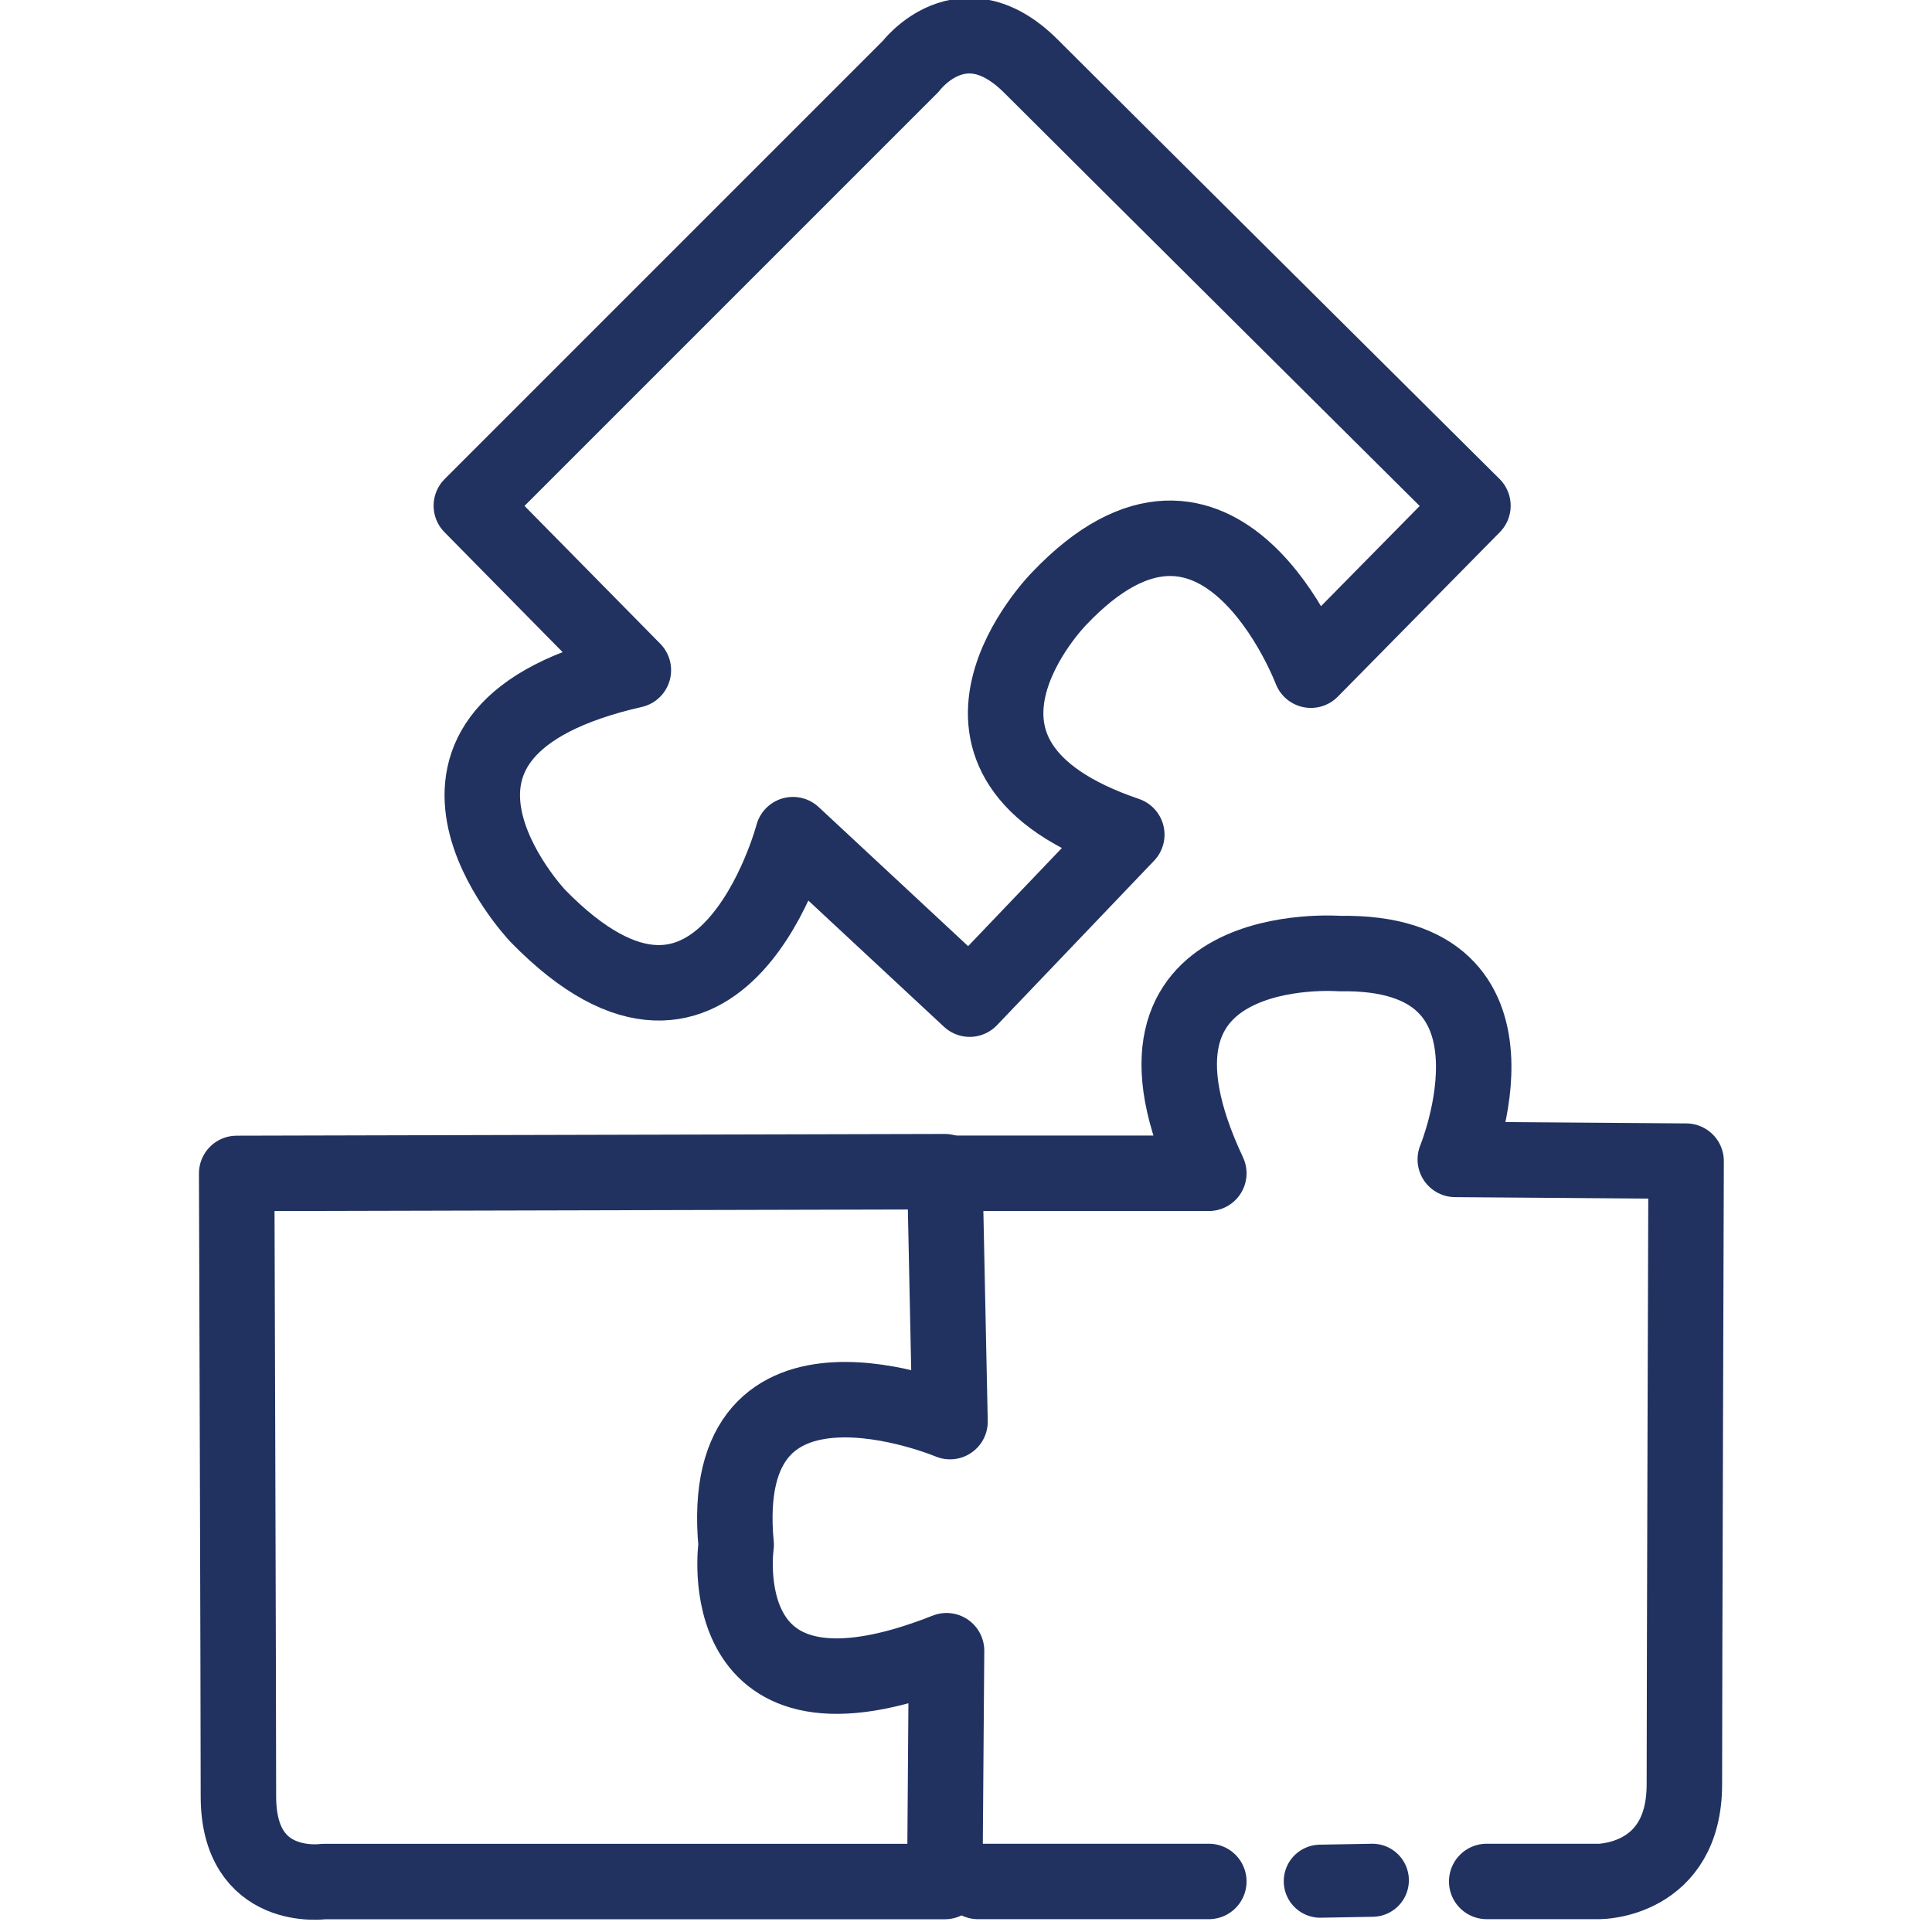
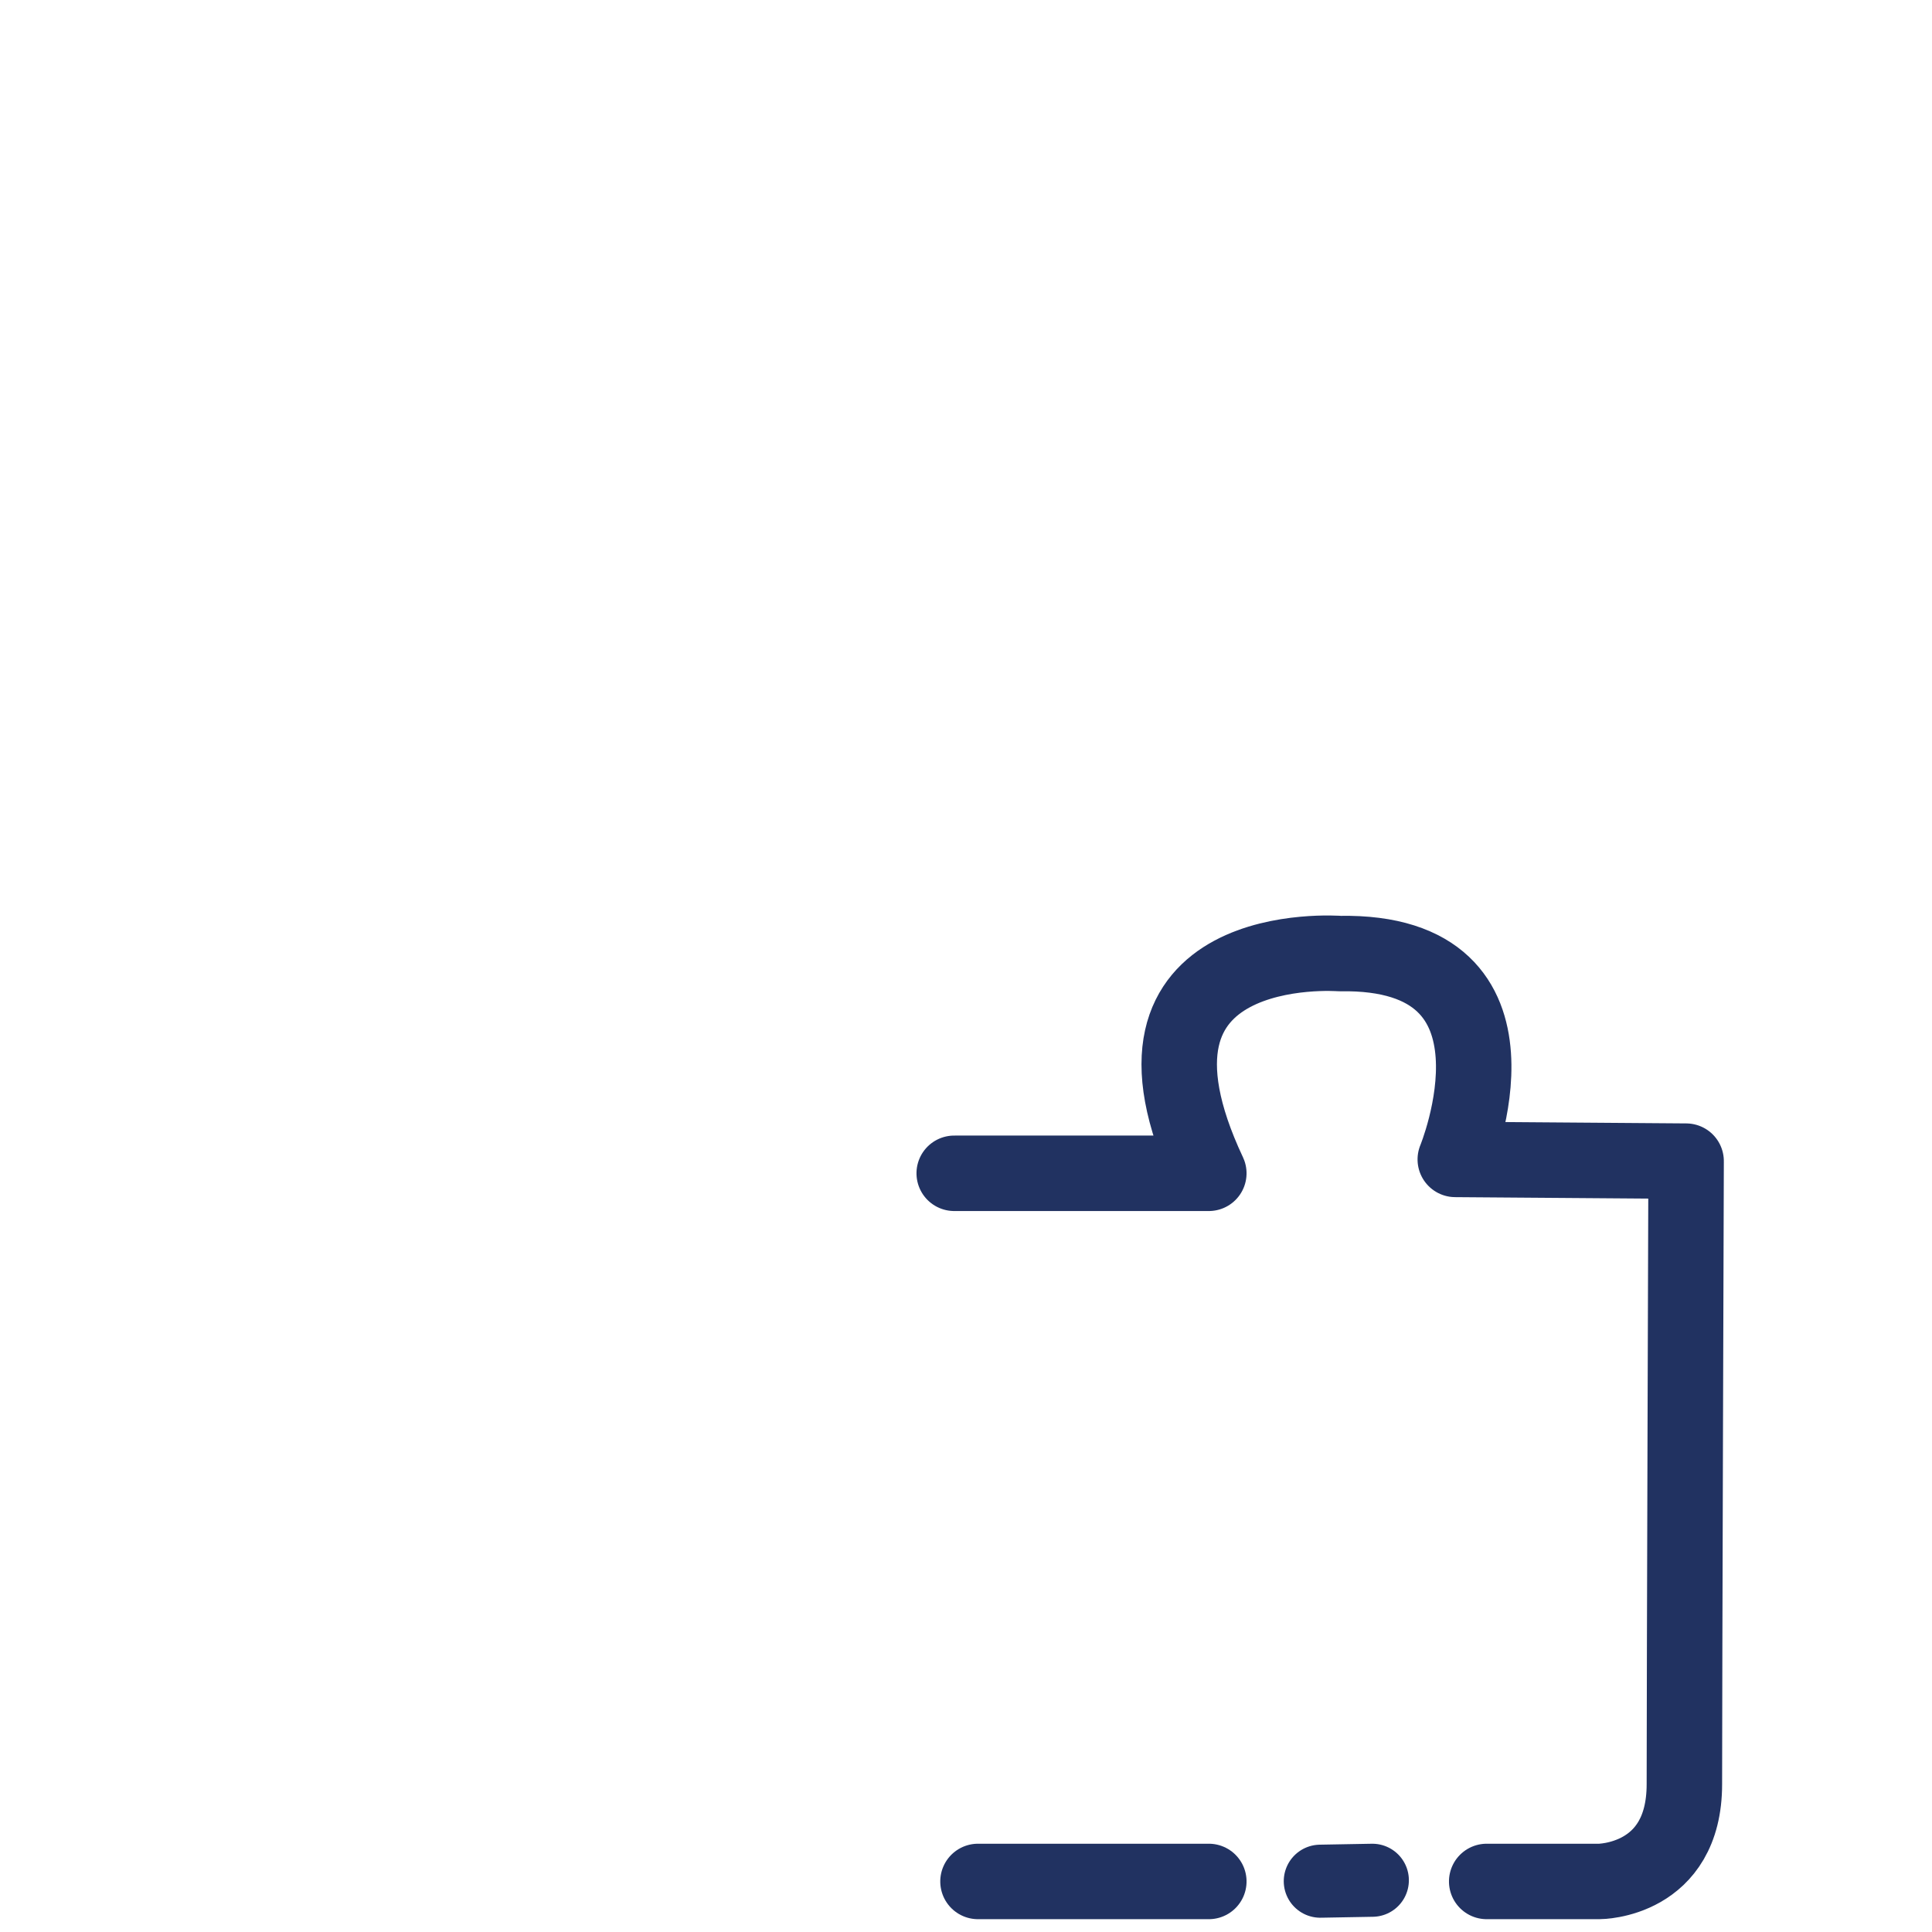
<svg xmlns="http://www.w3.org/2000/svg" width="100%" height="100%" viewBox="0 0 512 512" version="1.1" xml:space="preserve" style="fill-rule:evenodd;clip-rule:evenodd;stroke-linecap:round;stroke-linejoin:round;stroke-miterlimit:1.5;">
  <g transform="matrix(-0.707,-0.707,0.707,-0.707,243.946,681.691)">
-     <path d="M124.91,134.018L241.362,17.565C241.362,17.565 255.024,-0.651 273.24,17.565C291.456,35.781 390.343,134.018 390.343,134.018L257.952,267.06L210.135,221.194C210.135,221.194 272.692,195.692 227.12,158.019C227.12,158.019 194.96,114.976 167.848,177.606L124.91,134.018Z" style="fill:none;stroke:rgb(33,50,97);stroke-width:20px;" />
-   </g>
-   <path d="M124.91,134.018L241.362,17.565C241.362,17.565 255.024,-0.651 273.24,17.565C291.456,35.781 390.343,134.018 390.343,134.018L347.405,177.606C347.405,177.606 323.3,113.7 280.619,158.7C280.619,158.7 239.043,200.957 298.612,221.194L256.976,264.783L210.135,221.194C210.135,221.194 191.268,292.757 142.475,242.663C142.475,242.663 96.285,193.87 167.848,177.606L124.91,134.018Z" style="fill:none;stroke:rgb(33,50,97);stroke-width:20px;" />
+     </g>
  <g transform="matrix(0.707,-0.707,-0.707,-0.707,265.616,678.439)">
    <path d="M217.97,36.394L239.08,15.284C239.08,15.284 255.024,-0.651 273.24,17.565C291.456,35.781 390.343,134.018 390.343,134.018L347.405,177.606C347.405,177.606 402.885,200.644 364.343,237.824C364.343,237.824 322.307,286.981 298.612,221.194L250.894,268.913" style="fill:none;stroke:rgb(33,50,97);stroke-width:20px;" />
  </g>
  <g transform="matrix(0.707,-0.707,-0.707,-0.707,265.616,678.439)">
    <path d="M122.628,131.736L165.891,88.473" style="fill:none;stroke:rgb(33,50,97);stroke-width:20px;" />
  </g>
  <g transform="matrix(0.013,-0.001,0.001,0.013,356.582,492.2)">
    <path d="M-549.303,445.268L507.605,507.439" style="fill:none;stroke:rgb(33,50,97);stroke-width:1484.76px;" />
  </g>
</svg>